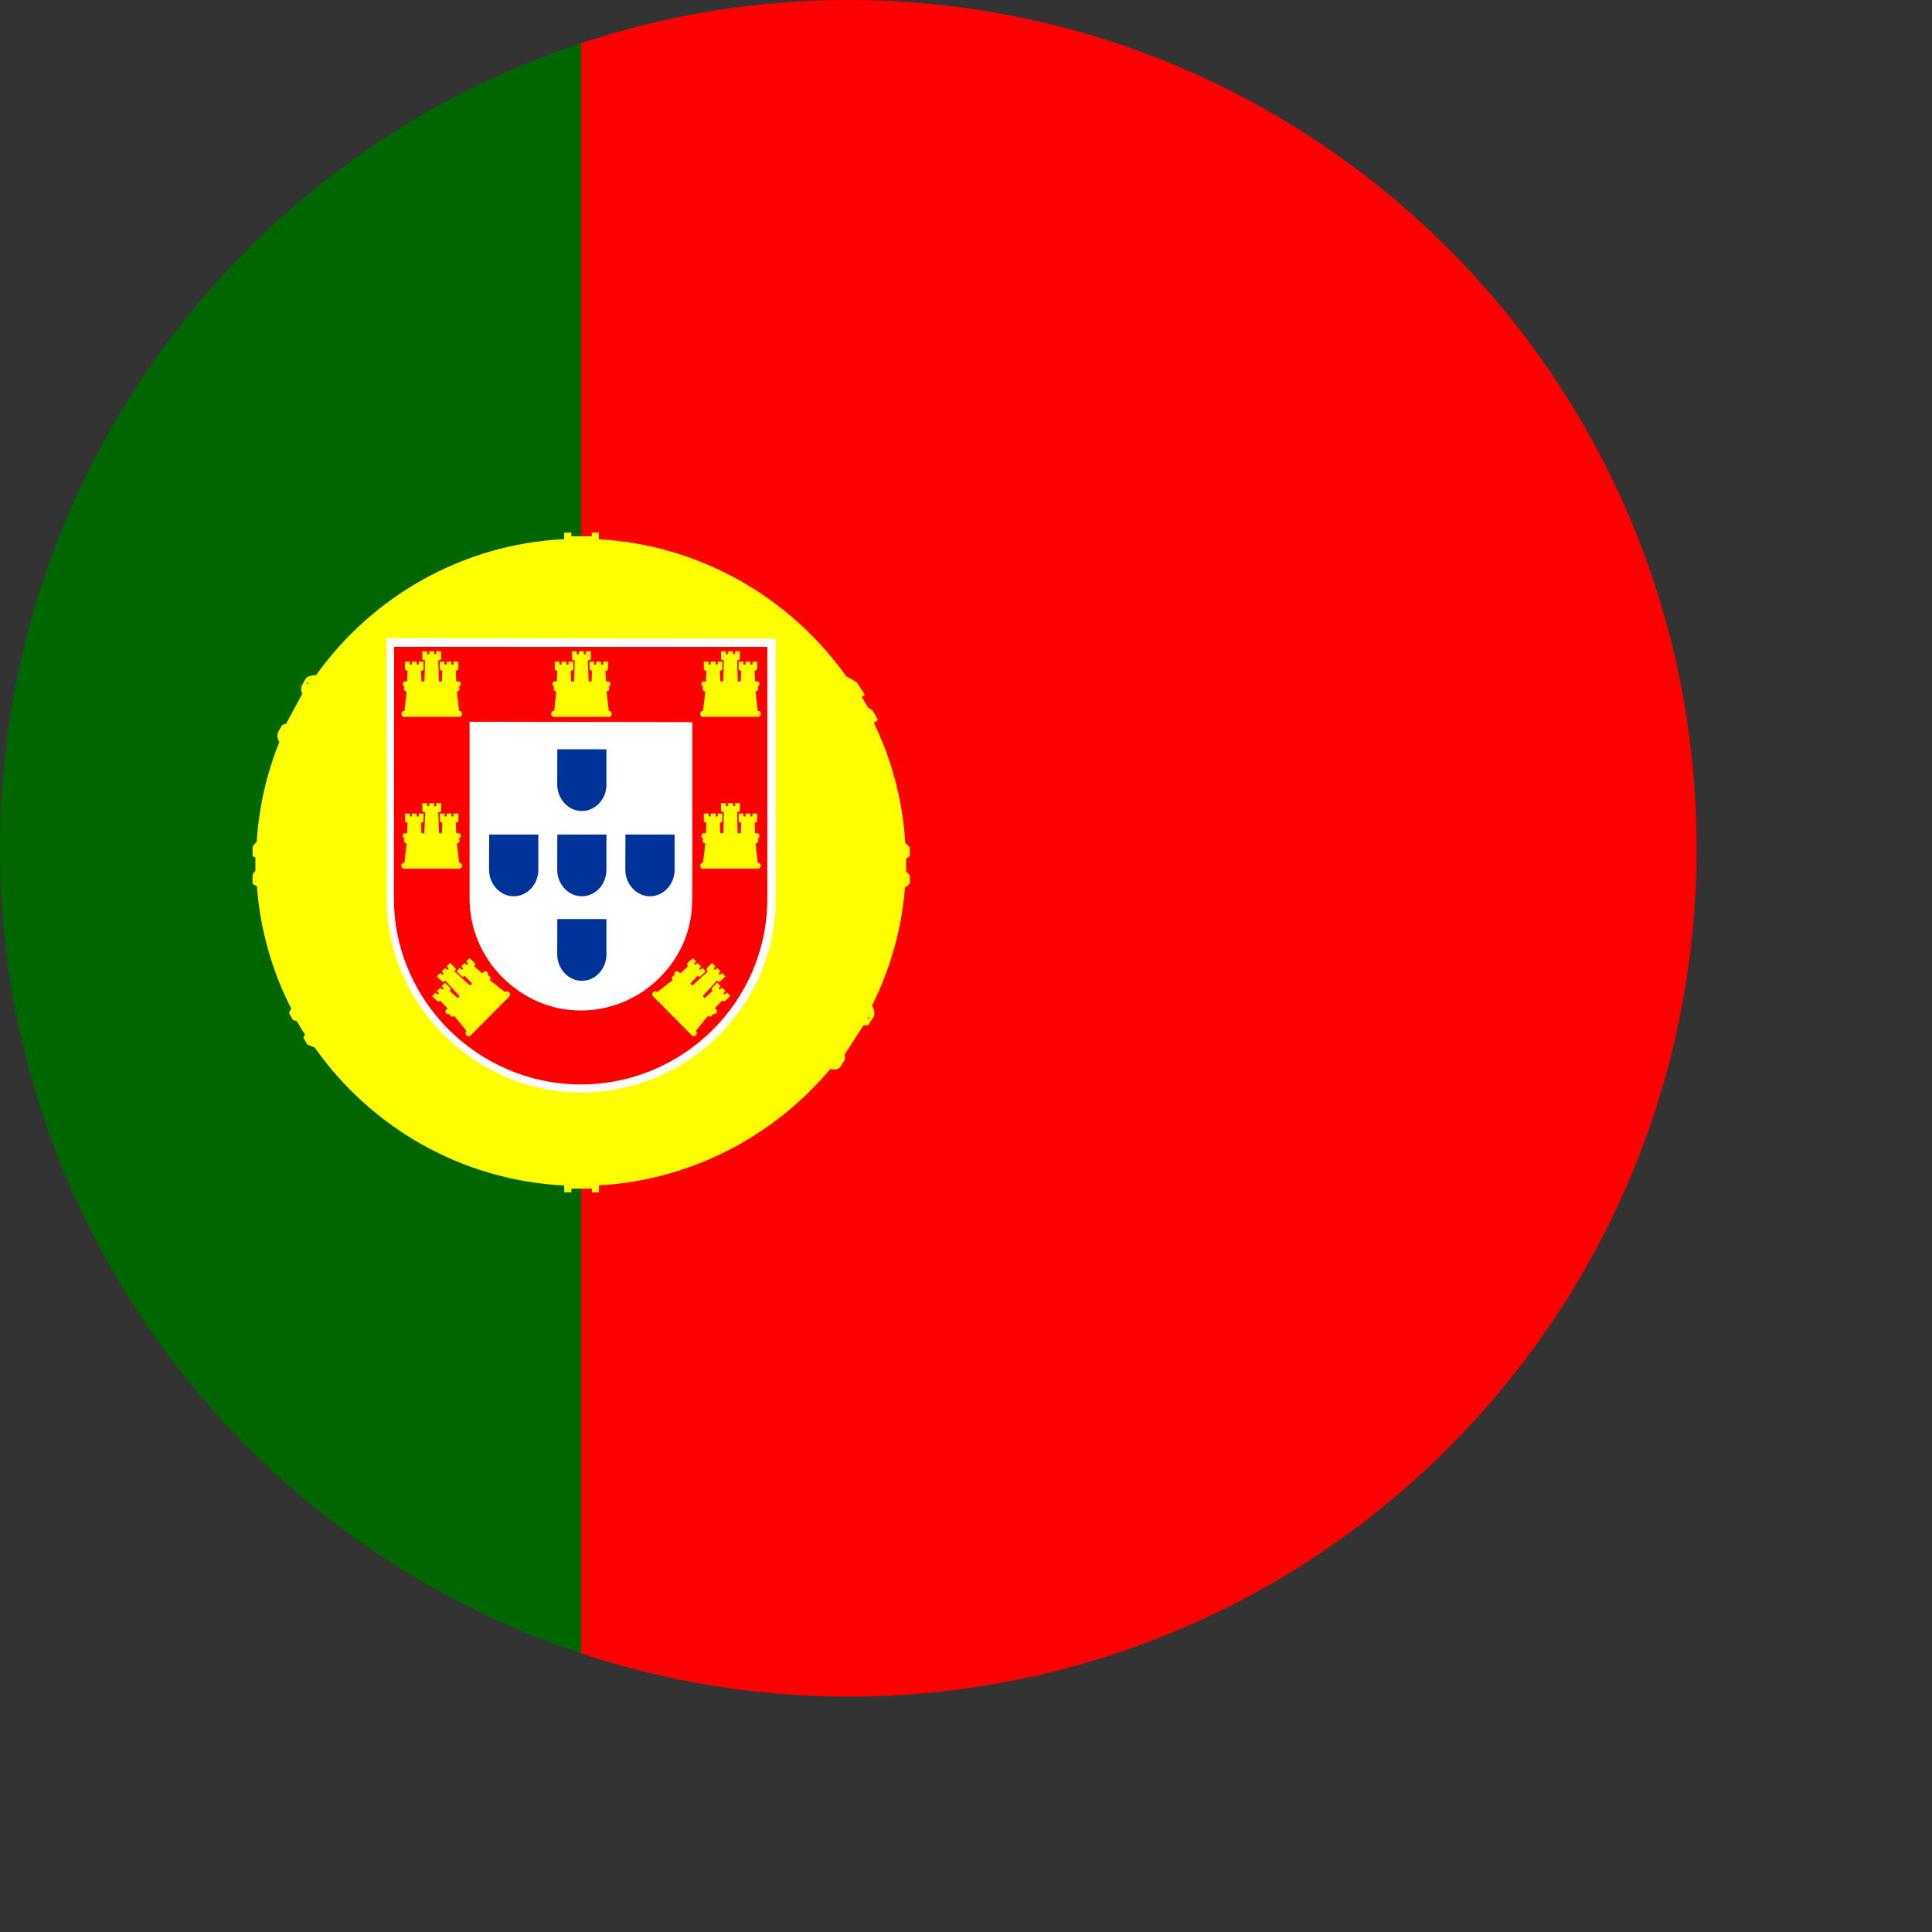
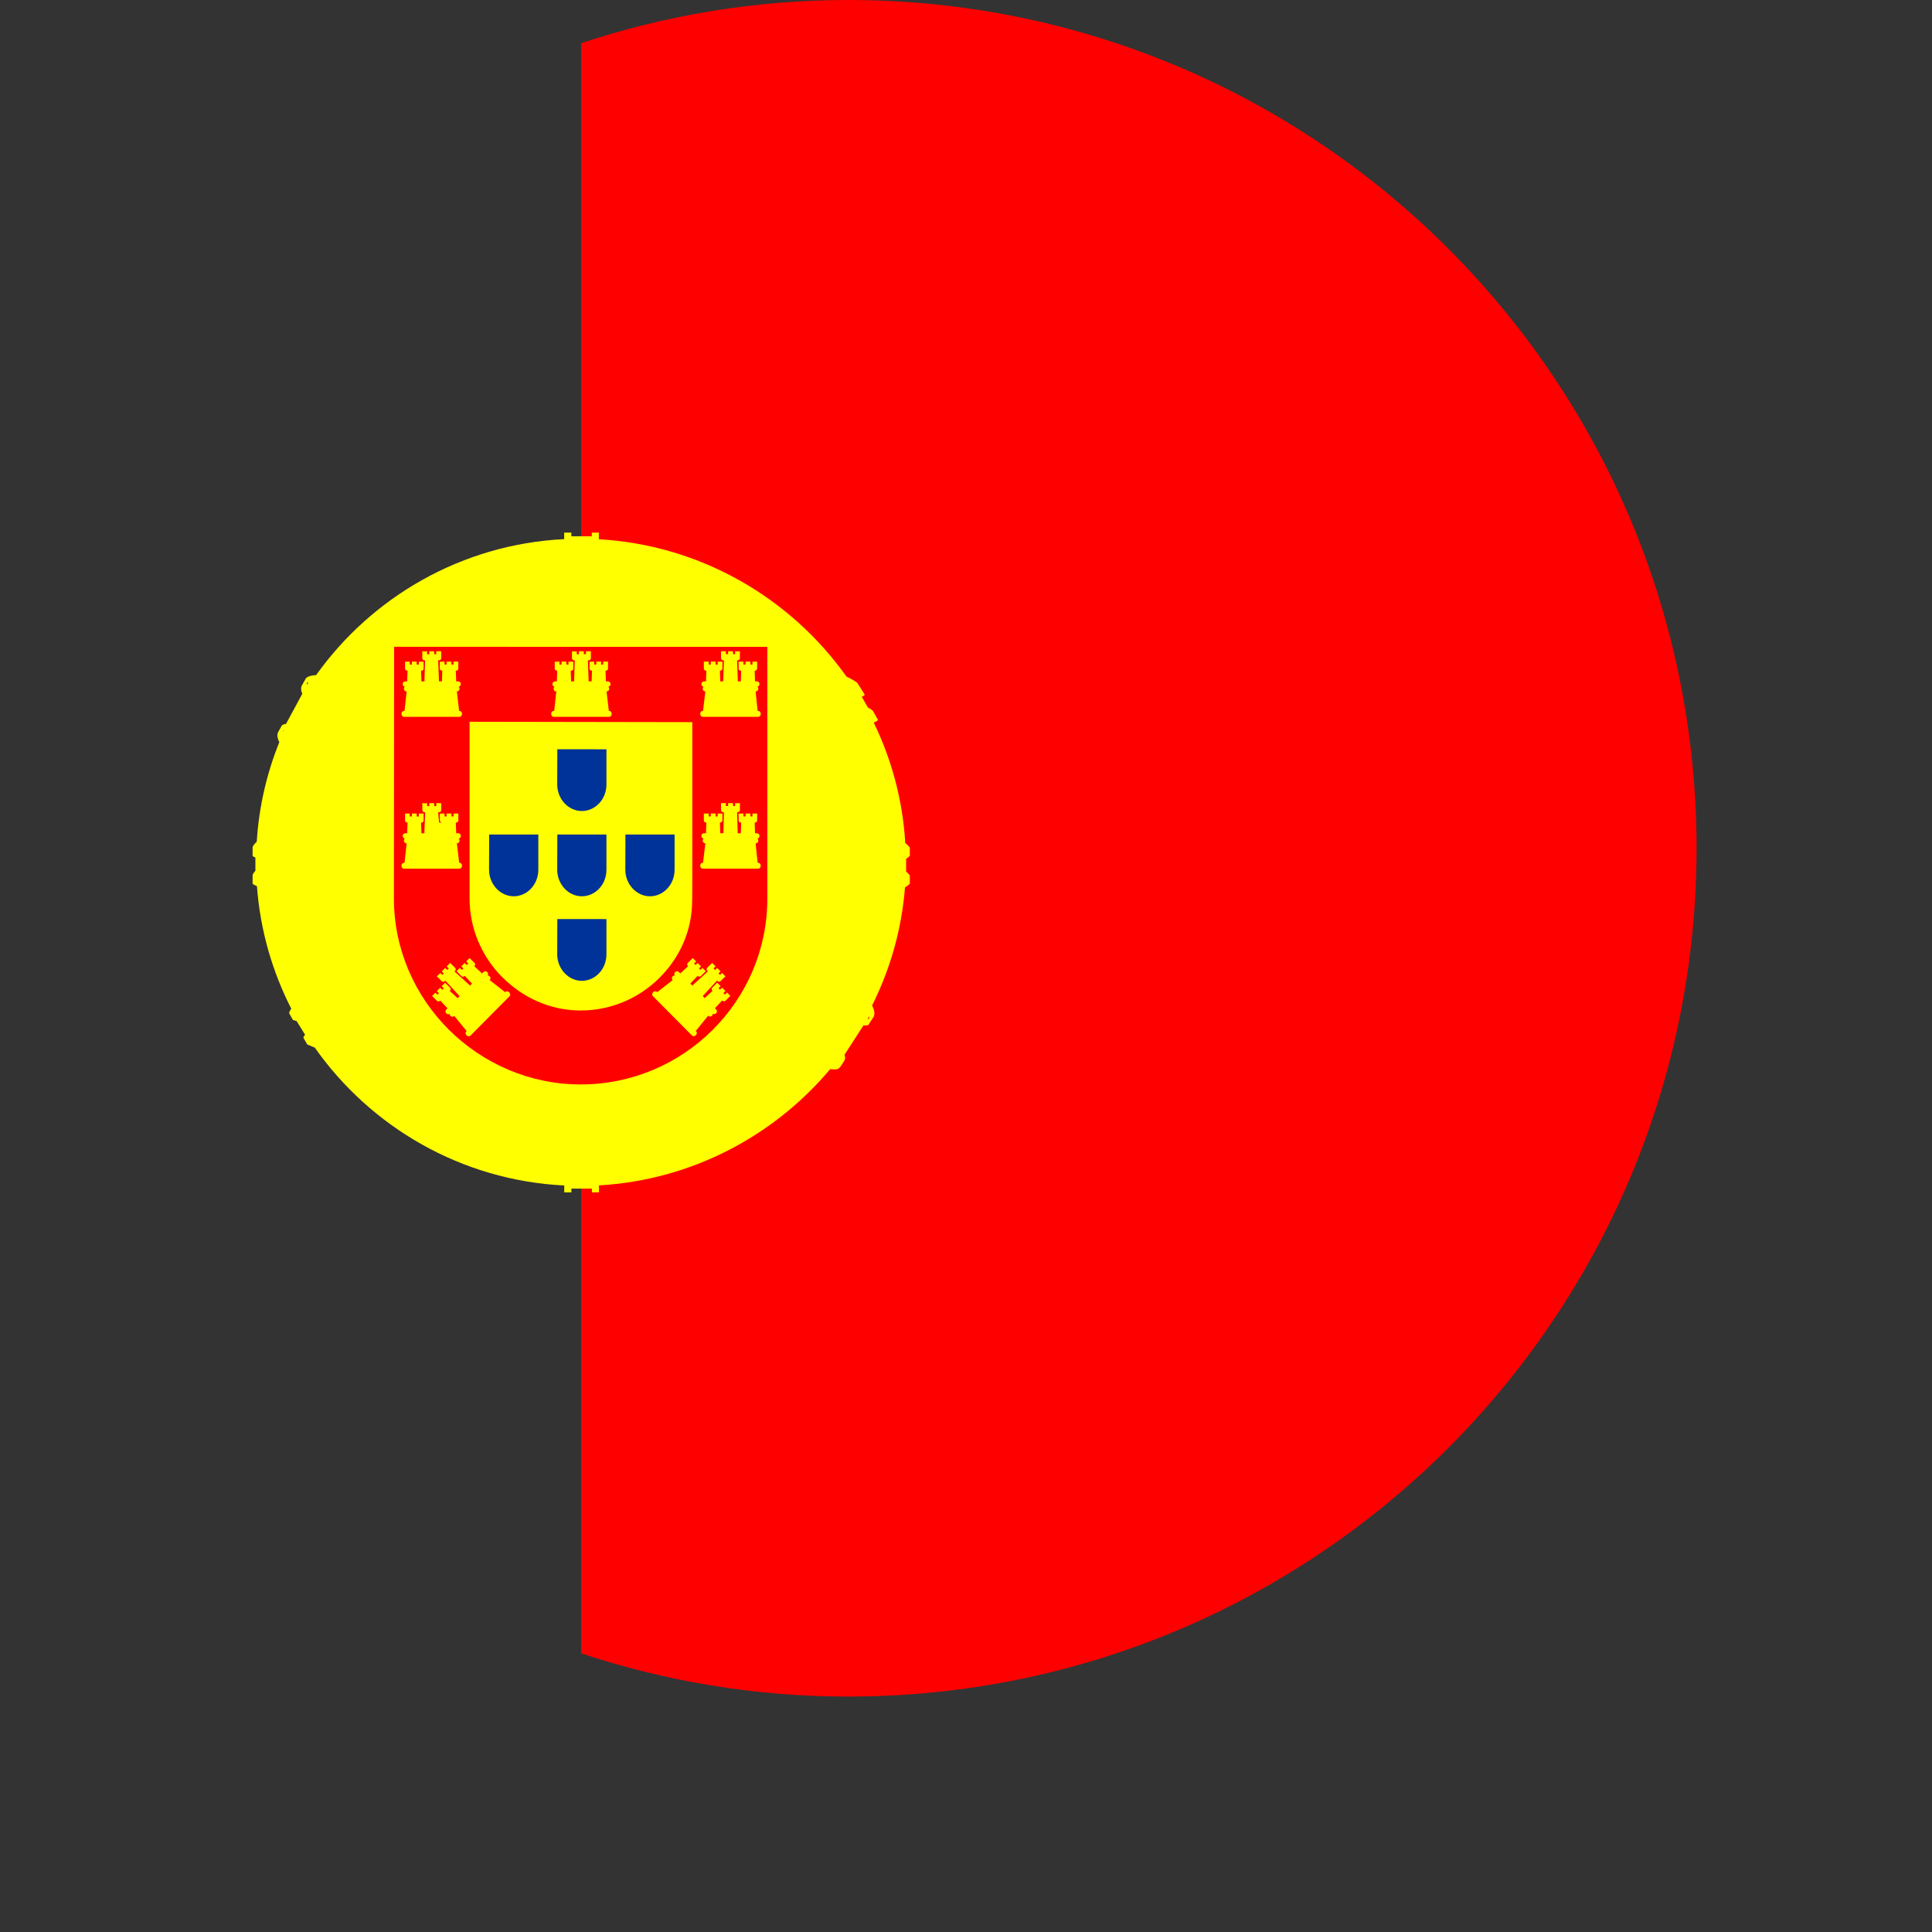
<svg xmlns="http://www.w3.org/2000/svg" preserveAspectRatio="none" width="100%" height="100%" overflow="visible" style="display: block;" viewBox="0 0 36 36" fill="none">
  <rect x="0" y="0" width="36" height="36" fill="#333333" stroke="none" />
  <g id="Group">
-     <path id="Vector" d="M10.828 0.805C4.538 2.891 0 8.817 0 15.806C0 22.796 4.538 28.721 10.828 30.808V0.805Z" fill="#006600" />
    <path id="Vector_2" d="M15.806 0C14.066 0 12.394 0.285 10.828 0.805V15.806V30.808C12.394 31.327 14.066 31.613 15.806 31.613C24.536 31.613 31.613 24.536 31.613 15.806C31.613 7.077 24.536 0 15.806 0Z" fill="#FF0000" />
    <path id="Vector_3" d="M16.952 15.8V15.79C16.929 15.762 16.9 15.735 16.868 15.708C16.821 14.909 16.614 14.151 16.281 13.465C16.326 13.444 16.353 13.428 16.36 13.416C16.361 13.417 16.361 13.417 16.362 13.418L16.265 13.246C16.248 13.227 16.216 13.206 16.172 13.183L16.058 12.985C16.081 12.973 16.099 12.961 16.112 12.95L16.105 12.938C16.108 12.942 16.113 12.945 16.116 12.949L15.974 12.723C15.923 12.685 15.854 12.646 15.772 12.606C14.732 11.143 13.057 10.156 11.159 10.048V9.924H11.027V9.993H10.646V9.924H10.513V10.046C8.609 10.14 6.932 11.12 5.89 12.58C5.81 12.583 5.748 12.599 5.707 12.631L5.701 12.641H5.7L5.628 12.767L5.619 12.786C5.604 12.825 5.609 12.872 5.633 12.927L5.33 13.488C5.303 13.492 5.28 13.499 5.263 13.509L5.258 13.508L5.188 13.632C5.157 13.681 5.164 13.748 5.205 13.828C4.971 14.408 4.825 15.032 4.784 15.684C4.745 15.72 4.718 15.753 4.707 15.785V15.949L4.708 15.948V15.953C4.721 15.961 4.739 15.97 4.759 15.98V16.225C4.733 16.253 4.715 16.279 4.707 16.304V16.468L4.708 16.467V16.472C4.727 16.483 4.754 16.497 4.788 16.514C4.848 17.33 5.073 18.102 5.428 18.797C5.405 18.826 5.39 18.853 5.388 18.88L5.459 19.006L5.46 19.005L5.46 19.006C5.48 19.012 5.503 19.019 5.528 19.027L5.684 19.28C5.667 19.302 5.656 19.321 5.653 19.338L5.654 19.339L5.726 19.463C5.77 19.482 5.817 19.501 5.866 19.521C6.906 21 8.595 21.995 10.514 22.09V22.218H10.647V22.148H11.029V22.218H11.161V22.088C12.883 21.99 14.422 21.168 15.469 19.922C15.567 19.933 15.622 19.93 15.653 19.884L15.658 19.881L15.733 19.763C15.751 19.736 15.751 19.7 15.736 19.654L16.09 19.106C16.137 19.11 16.169 19.107 16.185 19.094C16.188 19.088 16.196 19.075 16.206 19.058L16.279 18.946C16.305 18.894 16.294 18.823 16.25 18.736C16.587 18.063 16.802 17.32 16.863 16.536C16.903 16.512 16.933 16.488 16.952 16.466L16.953 16.467V16.465L16.953 16.465V16.319V16.31C16.933 16.287 16.91 16.264 16.885 16.241L16.884 16.22V16.003C16.914 15.984 16.937 15.965 16.952 15.947L16.953 15.948V15.946L16.953 15.946V15.8H16.952ZM5.27 13.615C5.275 13.614 5.28 13.613 5.284 13.612L5.274 13.63C5.273 13.625 5.271 13.62 5.27 13.615ZM5.715 12.725C5.725 12.721 5.736 12.718 5.747 12.716L5.745 12.717L5.723 12.758C5.72 12.748 5.717 12.737 5.715 12.725ZM16.186 18.955L16.19 18.931C16.194 18.949 16.197 18.966 16.197 18.983C16.187 18.985 16.176 18.987 16.164 18.988L16.186 18.955Z" fill="#FFFF00" />
    <g id="Vector_4">
</g>
-     <path id="Vector_5" d="M7.204 16.733C7.204 17.727 7.611 18.626 8.27 19.283C8.931 19.941 9.829 20.357 10.824 20.357C11.825 20.357 12.733 19.95 13.391 19.295C14.049 18.639 14.456 17.734 14.456 16.736V11.899L7.203 11.891L7.204 16.733Z" fill="white" />
    <path id="Vector_6" d="M7.34 16.74V16.743C7.34 17.693 7.733 18.558 8.364 19.187C8.997 19.816 9.868 20.207 10.821 20.207C11.779 20.207 12.648 19.819 13.278 19.192C13.908 18.565 14.298 17.7 14.298 16.746V12.053L7.344 12.052L7.34 16.74ZM12.9 13.456L12.9 16.443L12.898 16.759C12.898 16.843 12.893 16.937 12.883 17.018C12.826 17.49 12.609 17.901 12.288 18.221C11.911 18.596 11.392 18.829 10.819 18.829C10.249 18.829 9.741 18.588 9.363 18.212C8.975 17.826 8.75 17.296 8.75 16.749L8.75 13.449L12.9 13.456Z" fill="#FF0000" />
    <path id="Vector_7" d="M7.527 13.357H8.562C8.588 13.357 8.609 13.332 8.609 13.302C8.609 13.271 8.588 13.247 8.562 13.247H8.555L8.513 12.883H8.519C8.543 12.883 8.562 12.861 8.562 12.833C8.562 12.818 8.556 12.805 8.547 12.796C8.569 12.792 8.586 12.772 8.586 12.747C8.586 12.719 8.566 12.697 8.541 12.697H8.501L8.493 12.497H8.5C8.523 12.497 8.54 12.48 8.54 12.458V12.328H8.451V12.383H8.411V12.328L8.322 12.328V12.383H8.283V12.329L8.195 12.329V12.458C8.195 12.479 8.214 12.497 8.236 12.497H8.241L8.235 12.696H8.18L8.165 12.308V12.304H8.18C8.203 12.304 8.221 12.287 8.221 12.265V12.135H8.129V12.19H8.09V12.136L7.999 12.135V12.19H7.958V12.137H7.877L7.869 12.134L7.869 12.265C7.869 12.287 7.889 12.305 7.911 12.305H7.921L7.908 12.697H7.853L7.846 12.498H7.853C7.876 12.498 7.893 12.481 7.893 12.459L7.893 12.329H7.804V12.383H7.764V12.329L7.675 12.328V12.383H7.635V12.329L7.548 12.329V12.458C7.548 12.479 7.567 12.497 7.589 12.497H7.594L7.587 12.697H7.549C7.524 12.697 7.504 12.719 7.504 12.747C7.504 12.772 7.521 12.792 7.543 12.796C7.533 12.805 7.527 12.818 7.527 12.834C7.527 12.861 7.546 12.884 7.57 12.884H7.577L7.538 13.247H7.527C7.501 13.247 7.48 13.271 7.48 13.302C7.48 13.332 7.501 13.357 7.527 13.357Z" fill="#FFFF00" />
-     <path id="Vector_8" d="M8.609 16.131C8.609 16.101 8.588 16.076 8.562 16.076H8.556L8.513 15.713H8.519C8.543 15.713 8.563 15.691 8.563 15.663C8.563 15.647 8.556 15.634 8.547 15.625C8.569 15.622 8.587 15.602 8.587 15.576C8.587 15.549 8.566 15.526 8.541 15.526H8.501L8.493 15.327H8.501C8.523 15.327 8.541 15.311 8.541 15.288V15.159H8.451V15.213H8.412V15.159L8.322 15.158V15.213H8.283V15.159L8.196 15.159V15.288C8.196 15.309 8.215 15.327 8.237 15.327H8.242L8.235 15.526H8.182L8.165 15.137V15.134H8.181C8.204 15.134 8.221 15.117 8.221 15.095V14.965H8.13V15.02H8.09V14.966L7.999 14.965V15.02H7.959V14.967H7.878L7.869 14.964L7.87 15.095C7.87 15.117 7.889 15.135 7.912 15.135H7.923L7.906 15.527H7.853L7.846 15.328H7.853C7.876 15.328 7.893 15.311 7.893 15.289L7.893 15.159H7.804V15.214H7.764V15.159L7.675 15.159V15.213H7.635V15.16L7.548 15.159V15.288C7.548 15.31 7.567 15.328 7.589 15.328H7.594L7.587 15.527H7.549C7.524 15.527 7.504 15.549 7.504 15.577C7.504 15.602 7.521 15.622 7.543 15.626C7.533 15.635 7.526 15.649 7.526 15.664C7.526 15.692 7.546 15.714 7.57 15.714H7.577L7.538 16.077H7.527C7.501 16.077 7.48 16.102 7.48 16.133C7.48 16.163 7.502 16.187 7.527 16.187H8.562C8.588 16.186 8.609 16.162 8.609 16.131Z" fill="#FFFF00" />
+     <path id="Vector_8" d="M8.609 16.131C8.609 16.101 8.588 16.076 8.562 16.076H8.556L8.513 15.713H8.519C8.543 15.713 8.563 15.691 8.563 15.663C8.563 15.647 8.556 15.634 8.547 15.625C8.569 15.622 8.587 15.602 8.587 15.576C8.587 15.549 8.566 15.526 8.541 15.526H8.501L8.493 15.327H8.501C8.523 15.327 8.541 15.311 8.541 15.288V15.159H8.451V15.213H8.412V15.159L8.322 15.158V15.213H8.283V15.159L8.196 15.159V15.288C8.196 15.309 8.215 15.327 8.237 15.327H8.242H8.182L8.165 15.137V15.134H8.181C8.204 15.134 8.221 15.117 8.221 15.095V14.965H8.13V15.02H8.09V14.966L7.999 14.965V15.02H7.959V14.967H7.878L7.869 14.964L7.87 15.095C7.87 15.117 7.889 15.135 7.912 15.135H7.923L7.906 15.527H7.853L7.846 15.328H7.853C7.876 15.328 7.893 15.311 7.893 15.289L7.893 15.159H7.804V15.214H7.764V15.159L7.675 15.159V15.213H7.635V15.16L7.548 15.159V15.288C7.548 15.31 7.567 15.328 7.589 15.328H7.594L7.587 15.527H7.549C7.524 15.527 7.504 15.549 7.504 15.577C7.504 15.602 7.521 15.622 7.543 15.626C7.533 15.635 7.526 15.649 7.526 15.664C7.526 15.692 7.546 15.714 7.57 15.714H7.577L7.538 16.077H7.527C7.501 16.077 7.48 16.102 7.48 16.133C7.48 16.163 7.502 16.187 7.527 16.187H8.562C8.588 16.186 8.609 16.162 8.609 16.131Z" fill="#FFFF00" />
    <path id="Vector_9" d="M9.416 18.483L9.412 18.488L9.124 18.262L9.128 18.258C9.145 18.241 9.143 18.211 9.123 18.192C9.113 18.181 9.099 18.175 9.086 18.175C9.099 18.157 9.097 18.131 9.079 18.113C9.059 18.094 9.029 18.092 9.011 18.11L8.983 18.139L8.837 18.004L8.841 17.999C8.849 17.991 8.854 17.981 8.854 17.97C8.854 17.96 8.85 17.951 8.842 17.943L8.75 17.852L8.687 17.915L8.726 17.954L8.698 17.982L8.659 17.944L8.596 18.007L8.635 18.046L8.607 18.073L8.569 18.036L8.507 18.097L8.599 18.188C8.606 18.195 8.616 18.199 8.626 18.199C8.637 18.199 8.648 18.195 8.656 18.187L8.659 18.183L8.796 18.328L8.759 18.365L8.471 18.103L8.469 18.101L8.479 18.09C8.496 18.074 8.496 18.05 8.48 18.034L8.388 17.942L8.324 18.007L8.363 18.046L8.334 18.074L8.296 18.036L8.231 18.1L8.27 18.139L8.242 18.167L8.204 18.13L8.147 18.187L8.14 18.192L8.232 18.284C8.239 18.291 8.249 18.294 8.259 18.294C8.27 18.294 8.281 18.29 8.29 18.282L8.298 18.273L8.564 18.562L8.527 18.599L8.381 18.465L8.386 18.46C8.393 18.452 8.397 18.442 8.397 18.433C8.398 18.422 8.394 18.412 8.386 18.404L8.294 18.312L8.231 18.376L8.269 18.415L8.242 18.443L8.203 18.404L8.14 18.468L8.178 18.506L8.151 18.534L8.113 18.497L8.051 18.559L8.142 18.649C8.149 18.656 8.159 18.66 8.169 18.66C8.18 18.66 8.191 18.656 8.199 18.648L8.203 18.644L8.339 18.789L8.312 18.816C8.305 18.824 8.3 18.835 8.3 18.847C8.3 18.861 8.306 18.874 8.316 18.884C8.327 18.894 8.34 18.9 8.353 18.9C8.362 18.9 8.37 18.896 8.377 18.892C8.377 18.905 8.383 18.919 8.393 18.93C8.413 18.949 8.443 18.951 8.46 18.934L8.464 18.929L8.695 19.213L8.687 19.22C8.68 19.228 8.675 19.239 8.675 19.251C8.675 19.266 8.682 19.281 8.694 19.292C8.705 19.304 8.72 19.31 8.735 19.31C8.747 19.31 8.758 19.305 8.766 19.298L9.495 18.563C9.513 18.545 9.511 18.513 9.489 18.491C9.467 18.468 9.434 18.465 9.416 18.483Z" fill="#FFFF00" />
    <path id="Vector_10" d="M11.351 13.247H11.345L11.302 12.883H11.308C11.332 12.883 11.352 12.861 11.352 12.833C11.352 12.818 11.345 12.805 11.336 12.796C11.358 12.792 11.376 12.772 11.376 12.747C11.376 12.719 11.355 12.697 11.33 12.697H11.29L11.283 12.497H11.29C11.312 12.497 11.33 12.48 11.33 12.458V12.328H11.24V12.383H11.201V12.328L11.111 12.328V12.383H11.072V12.329L10.985 12.329V12.458C10.985 12.479 11.004 12.497 11.026 12.497H11.031L11.024 12.696H10.969L10.954 12.308V12.304H10.969C10.992 12.304 11.01 12.287 11.01 12.265V12.135H10.919V12.19H10.878V12.136L10.787 12.135V12.19H10.747V12.137H10.666L10.658 12.134L10.658 12.265C10.658 12.287 10.677 12.305 10.7 12.305H10.71L10.697 12.697H10.642L10.635 12.498H10.642C10.665 12.498 10.682 12.481 10.682 12.459L10.682 12.329H10.593V12.383H10.553V12.329L10.464 12.328V12.383H10.424V12.329L10.337 12.329V12.458C10.337 12.479 10.356 12.497 10.378 12.497H10.383L10.376 12.697H10.338C10.313 12.697 10.293 12.719 10.293 12.747C10.293 12.772 10.31 12.792 10.332 12.796C10.322 12.805 10.316 12.818 10.316 12.834C10.316 12.861 10.335 12.884 10.359 12.884H10.366L10.327 13.247H10.316C10.29 13.247 10.27 13.271 10.27 13.302C10.27 13.332 10.291 13.357 10.316 13.357H11.351C11.377 13.357 11.398 13.332 11.398 13.302C11.398 13.271 11.377 13.247 11.351 13.247Z" fill="#FFFF00" />
    <path id="Vector_11" d="M13.094 13.357H14.129C14.155 13.357 14.176 13.332 14.176 13.302C14.176 13.271 14.155 13.247 14.129 13.247H14.118L14.079 12.883H14.086C14.11 12.883 14.13 12.861 14.13 12.833C14.13 12.818 14.123 12.804 14.114 12.795C14.135 12.791 14.152 12.772 14.152 12.746C14.152 12.719 14.132 12.696 14.107 12.696H14.069L14.062 12.497H14.067C14.09 12.497 14.108 12.479 14.108 12.458L14.109 12.329L14.021 12.329V12.383H13.982V12.328L13.892 12.328V12.383H13.853V12.328H13.763L13.764 12.458C13.764 12.48 13.781 12.497 13.804 12.497H13.811L13.803 12.697H13.749L13.735 12.304H13.745C13.768 12.304 13.787 12.286 13.787 12.265L13.787 12.143V12.134L13.779 12.136H13.698V12.189H13.658V12.135L13.567 12.135V12.189H13.526V12.135H13.435V12.265C13.435 12.287 13.453 12.304 13.476 12.304H13.489L13.476 12.696H13.421L13.415 12.497H13.42C13.442 12.497 13.461 12.479 13.461 12.458V12.329L13.373 12.329V12.383H13.334V12.328L13.244 12.328V12.383H13.205V12.328H13.115V12.458C13.115 12.48 13.133 12.497 13.155 12.497H13.162L13.155 12.697H13.115C13.09 12.697 13.069 12.719 13.069 12.747C13.069 12.772 13.087 12.793 13.109 12.796C13.1 12.805 13.093 12.818 13.093 12.833C13.093 12.861 13.113 12.883 13.137 12.883H13.143L13.1 13.247H13.094C13.068 13.247 13.047 13.271 13.047 13.302C13.047 13.332 13.068 13.357 13.094 13.357Z" fill="#FFFF00" />
    <path id="Vector_12" d="M14.129 16.077H14.118L14.079 15.714H14.086C14.11 15.714 14.13 15.691 14.13 15.664C14.13 15.648 14.123 15.635 14.114 15.626C14.135 15.622 14.152 15.602 14.152 15.577C14.152 15.549 14.132 15.527 14.107 15.527H14.069L14.062 15.327H14.067C14.09 15.327 14.108 15.309 14.108 15.288L14.109 15.159L14.021 15.159V15.213H13.982V15.159L13.892 15.159V15.213H13.853V15.159H13.763L13.764 15.289C13.764 15.311 13.781 15.327 13.804 15.327H13.811L13.803 15.527H13.746L13.735 15.134H13.745C13.768 15.134 13.787 15.116 13.787 15.095L13.787 14.973V14.964L13.779 14.966H13.698V15.019H13.658V14.965L13.567 14.965V15.019H13.526V14.965H13.435V15.095C13.435 15.117 13.453 15.134 13.476 15.134H13.489L13.479 15.526H13.421L13.415 15.327H13.42C13.442 15.327 13.461 15.309 13.461 15.288V15.159L13.373 15.159V15.213H13.334V15.158L13.244 15.159V15.213H13.205V15.159H13.115V15.288C13.115 15.311 13.133 15.327 13.155 15.327H13.162L13.155 15.526H13.115C13.09 15.526 13.069 15.549 13.069 15.576C13.069 15.602 13.087 15.623 13.109 15.625C13.1 15.634 13.093 15.648 13.093 15.663C13.093 15.691 13.113 15.713 13.137 15.713H13.143L13.1 16.076H13.094C13.068 16.076 13.047 16.101 13.047 16.131C13.047 16.162 13.068 16.186 13.094 16.186H14.129C14.155 16.186 14.175 16.162 14.175 16.131C14.176 16.102 14.155 16.077 14.129 16.077Z" fill="#FFFF00" />
    <path id="Vector_13" d="M13.507 18.533L13.479 18.505L13.518 18.466L13.455 18.403L13.416 18.441L13.389 18.413L13.427 18.375L13.364 18.311L13.272 18.403C13.256 18.419 13.257 18.442 13.273 18.459L13.277 18.463L13.131 18.598L13.094 18.561L13.36 18.272L13.368 18.28C13.377 18.289 13.388 18.293 13.399 18.293C13.409 18.293 13.419 18.29 13.426 18.282L13.512 18.197L13.519 18.192L13.512 18.187L13.454 18.129L13.417 18.167L13.388 18.138L13.427 18.1L13.363 18.036L13.324 18.074L13.296 18.045L13.334 18.007L13.27 17.942L13.178 18.034C13.162 18.05 13.163 18.074 13.179 18.09L13.19 18.101L13.187 18.103L12.9 18.365L12.863 18.328L12.999 18.183L13.003 18.187C13.011 18.195 13.022 18.199 13.033 18.199C13.043 18.199 13.052 18.195 13.06 18.188L13.151 18.097L13.09 18.036L13.052 18.073L13.024 18.046L13.063 18.007L12.999 17.944L12.961 17.982L12.933 17.954L12.972 17.915L12.908 17.852L12.816 17.943C12.8 17.959 12.801 17.983 12.817 17.999L12.822 18.004L12.675 18.139L12.647 18.11C12.639 18.101 12.627 18.097 12.614 18.097C12.601 18.098 12.589 18.104 12.58 18.113C12.562 18.131 12.56 18.157 12.573 18.175C12.559 18.175 12.546 18.181 12.535 18.191C12.526 18.2 12.52 18.212 12.519 18.225C12.518 18.237 12.522 18.249 12.53 18.257L12.535 18.262L12.247 18.487L12.242 18.483C12.224 18.465 12.192 18.467 12.17 18.488C12.149 18.51 12.146 18.542 12.164 18.56L12.894 19.295C12.902 19.303 12.913 19.307 12.925 19.307C12.926 19.307 12.928 19.307 12.929 19.307C12.943 19.306 12.956 19.3 12.966 19.29C12.978 19.278 12.984 19.263 12.984 19.248C12.984 19.236 12.98 19.225 12.972 19.218L12.965 19.21L13.195 18.926L13.2 18.931C13.217 18.948 13.247 18.946 13.266 18.927C13.277 18.916 13.282 18.902 13.282 18.889C13.29 18.894 13.298 18.897 13.307 18.897C13.32 18.897 13.333 18.892 13.344 18.881C13.354 18.872 13.36 18.858 13.36 18.845C13.36 18.833 13.355 18.822 13.347 18.814L13.321 18.787L13.457 18.642L13.461 18.645C13.469 18.653 13.479 18.658 13.491 18.658C13.501 18.658 13.511 18.654 13.518 18.647L13.609 18.556L13.547 18.494L13.507 18.533Z" fill="#FFFF00" />
    <path id="Vector_14" d="M10.383 16.207C10.383 16.336 10.431 16.461 10.518 16.555C10.601 16.645 10.716 16.701 10.842 16.701C10.968 16.701 11.083 16.645 11.166 16.556C11.249 16.467 11.3 16.344 11.3 16.208V15.55L10.385 15.55L10.383 16.207Z" fill="#003399" />
    <path id="Vector_15" d="M10.383 14.618C10.383 14.747 10.431 14.872 10.518 14.966C10.601 15.056 10.716 15.112 10.842 15.112C10.968 15.112 11.083 15.056 11.166 14.967C11.249 14.878 11.3 14.755 11.3 14.62V13.962L10.385 13.961L10.383 14.618Z" fill="#003399" />
    <path id="Vector_16" d="M9.113 16.207C9.113 16.336 9.161 16.461 9.249 16.555C9.332 16.645 9.447 16.701 9.572 16.701C9.698 16.701 9.813 16.645 9.896 16.556C9.979 16.467 10.031 16.344 10.031 16.208V15.55L9.115 15.55L9.113 16.207Z" fill="#003399" />
    <path id="Vector_17" d="M11.652 16.207C11.652 16.336 11.7 16.461 11.788 16.555C11.871 16.645 11.986 16.701 12.111 16.701C12.238 16.701 12.352 16.645 12.435 16.556C12.518 16.467 12.57 16.344 12.57 16.208V15.55L11.654 15.55L11.652 16.207Z" fill="#003399" />
    <path id="Vector_18" d="M10.383 17.782C10.383 17.911 10.431 18.036 10.518 18.13C10.601 18.22 10.716 18.276 10.842 18.276C10.968 18.276 11.083 18.221 11.166 18.131C11.249 18.042 11.3 17.919 11.3 17.784V17.126L10.385 17.125L10.383 17.782Z" fill="#003399" />
  </g>
</svg>